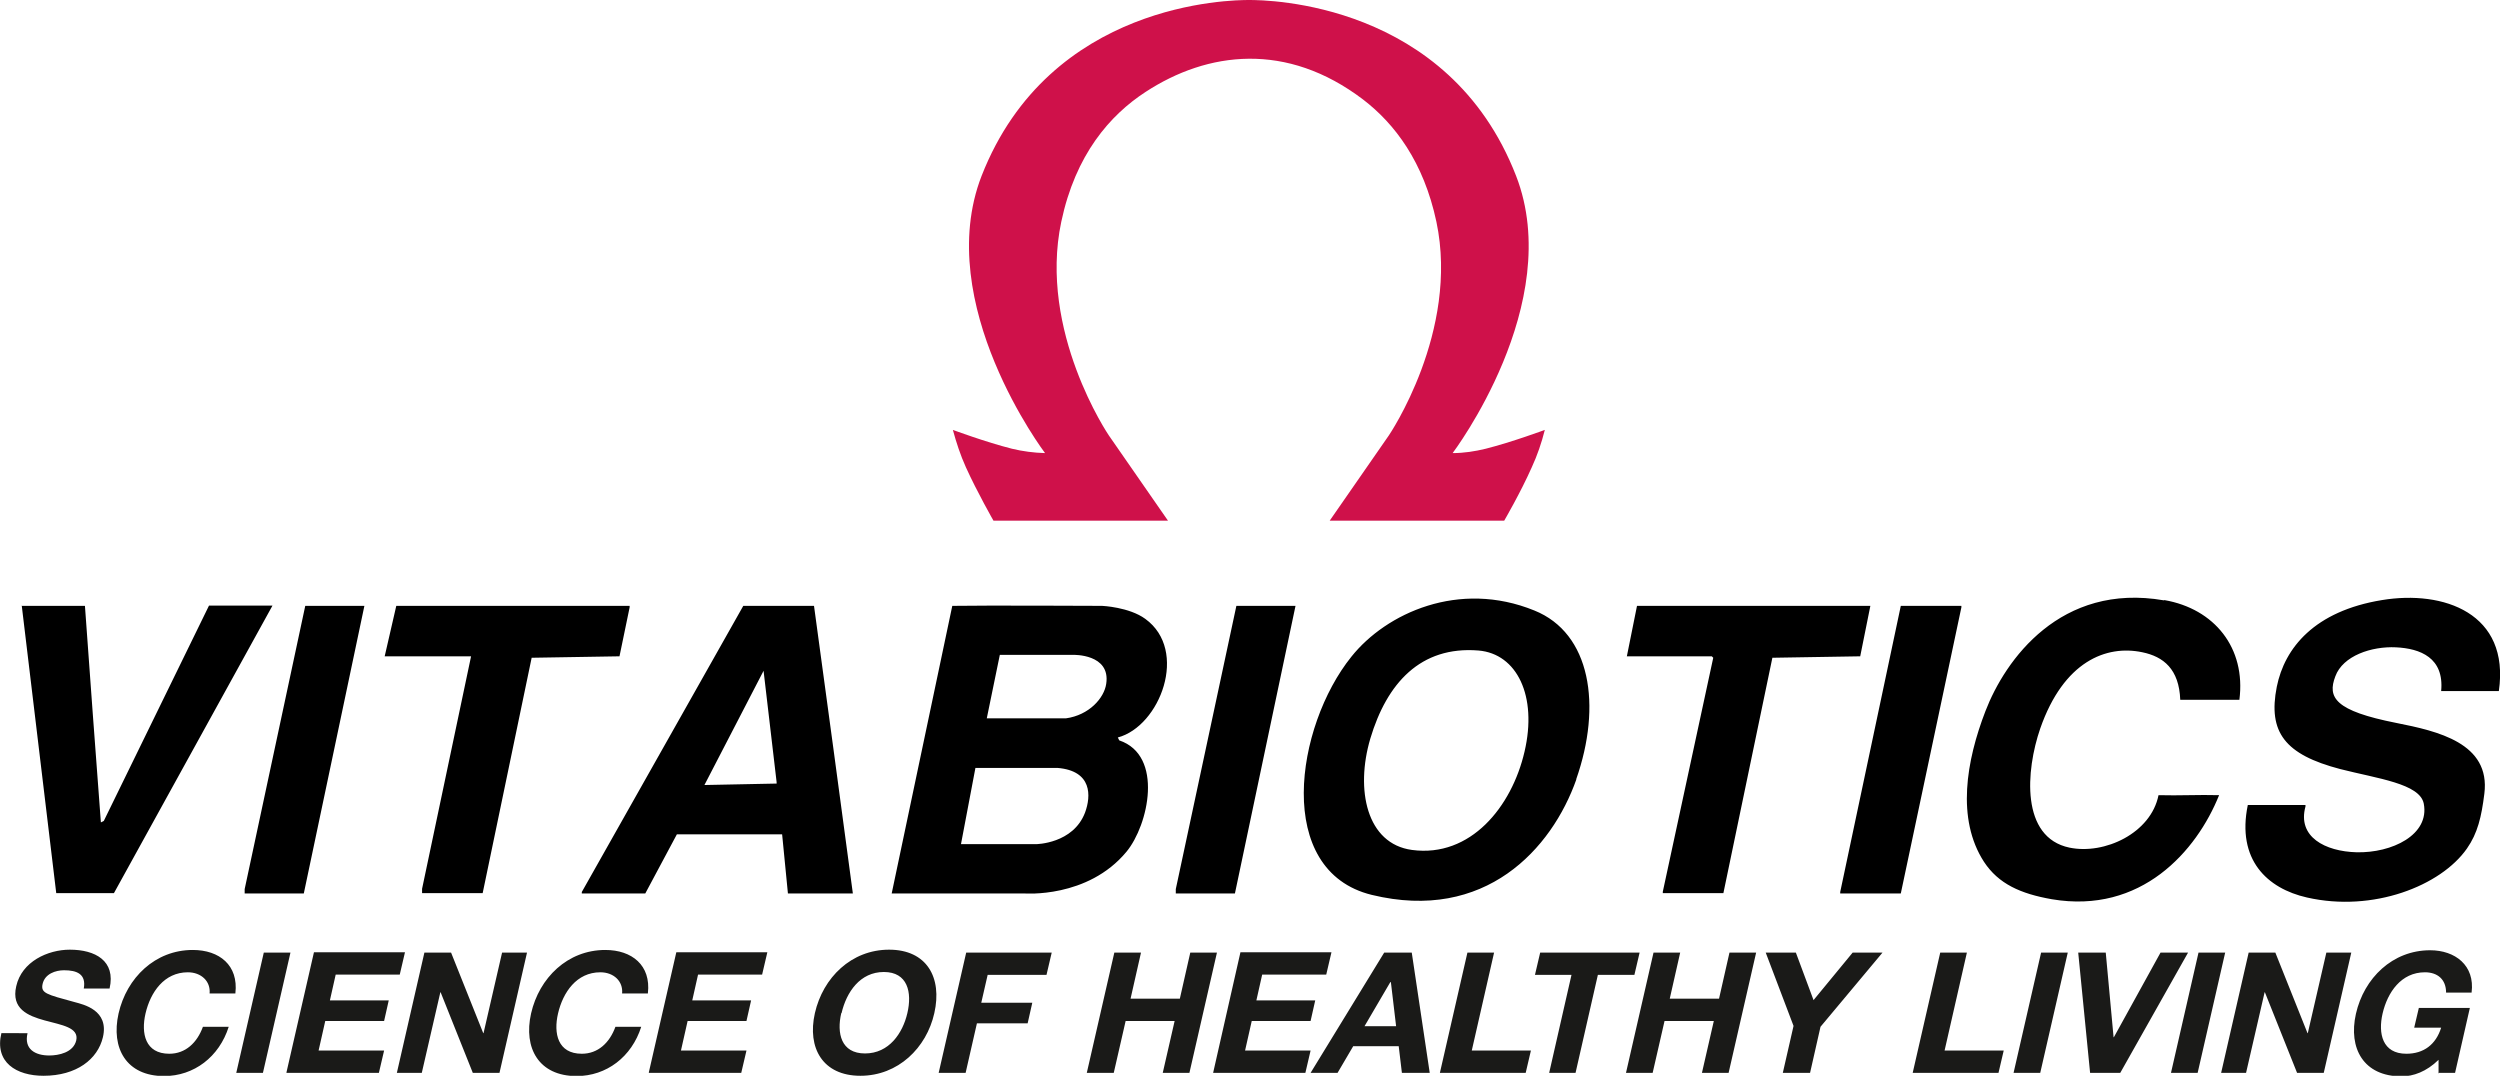
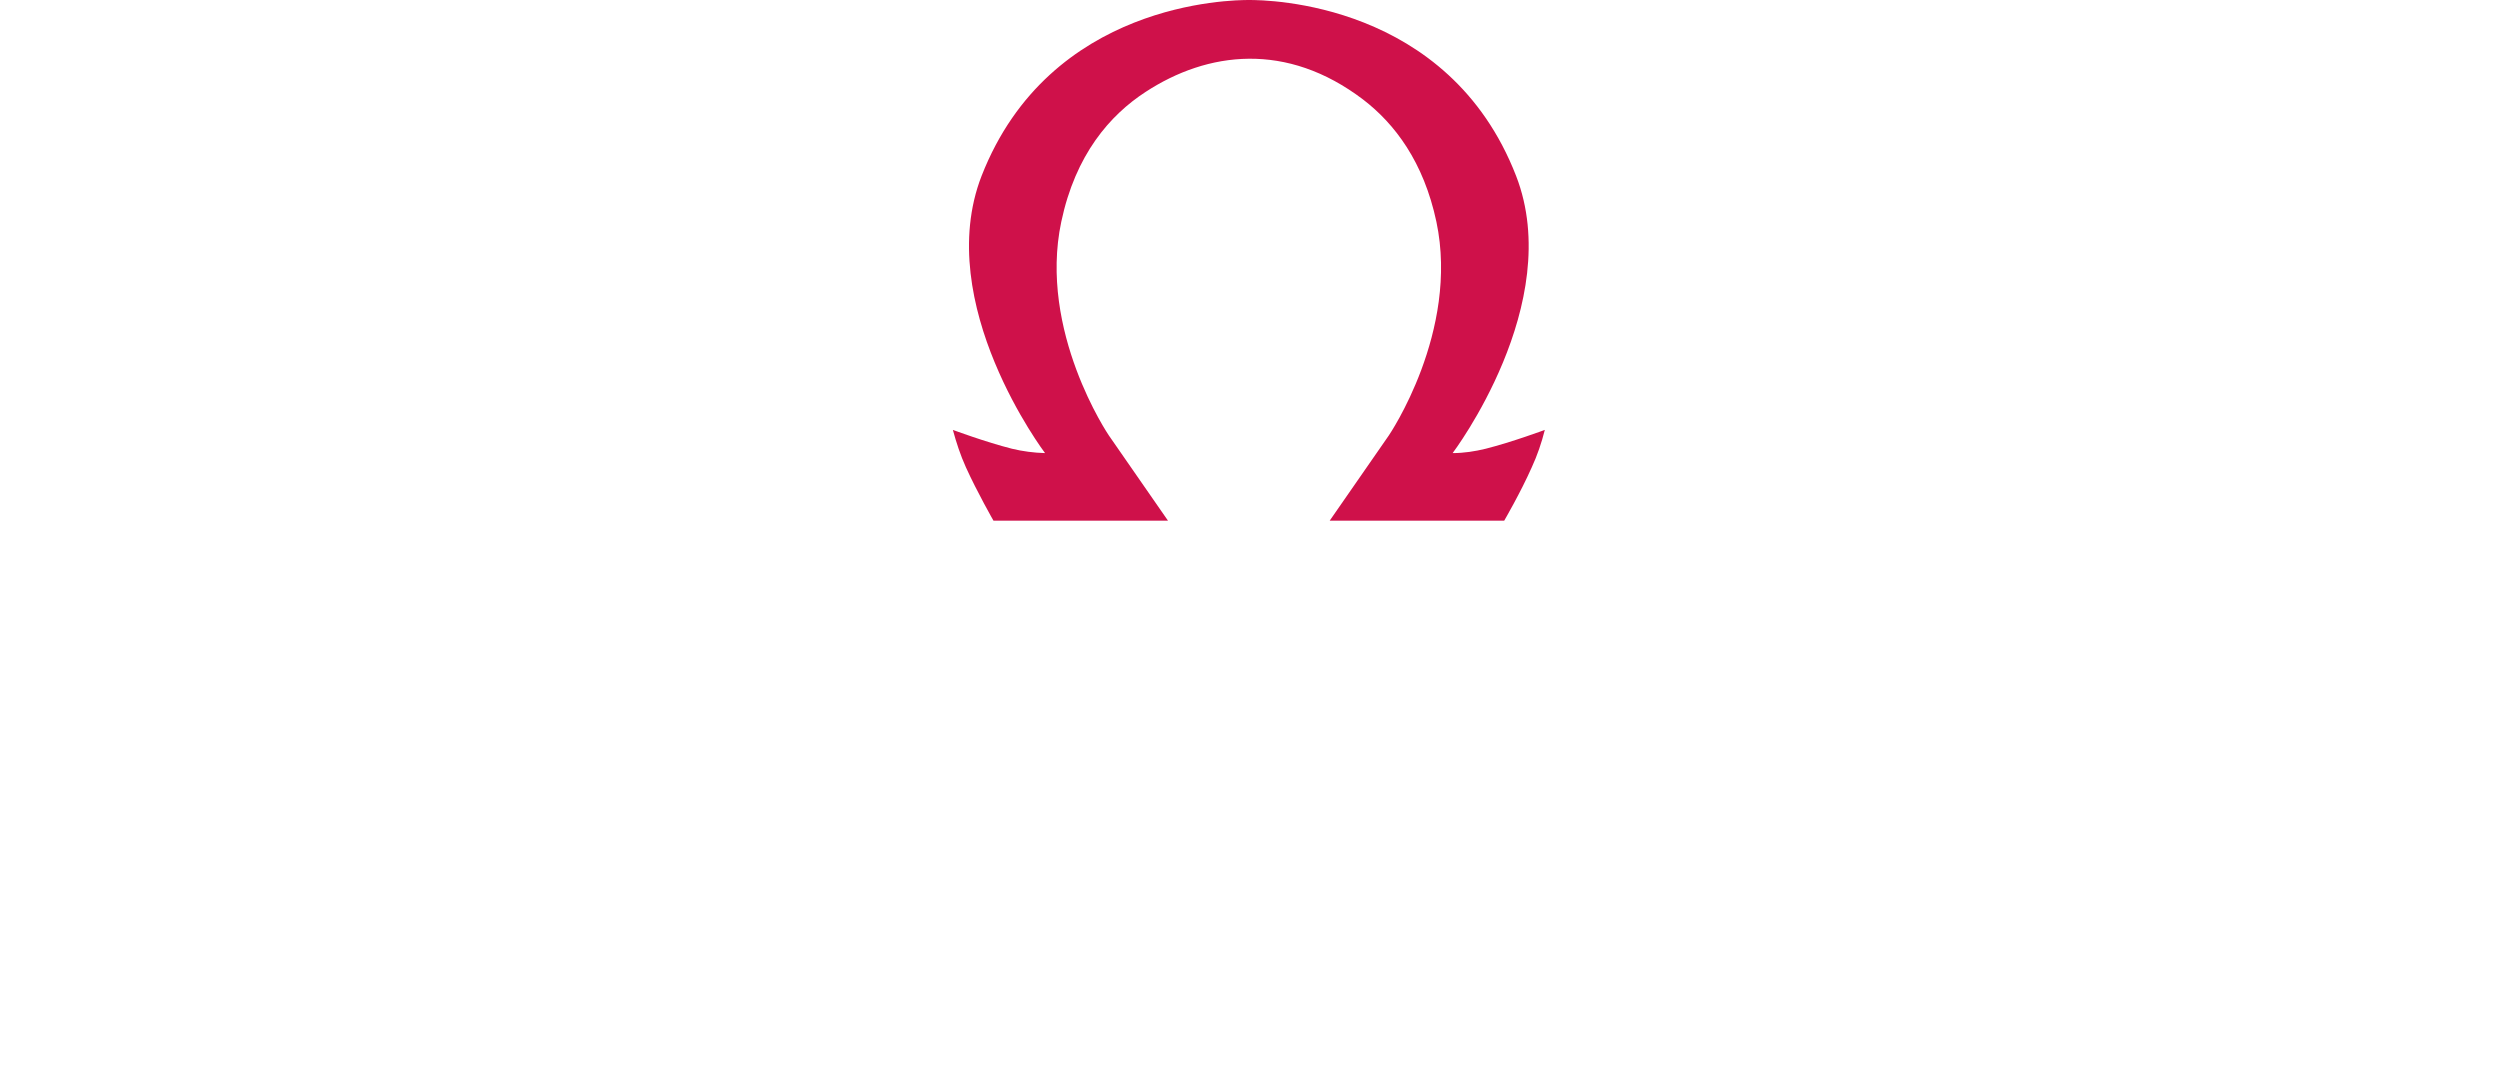
<svg xmlns="http://www.w3.org/2000/svg" id="Layer_2" data-name="Layer 2" viewBox="0 0 86.24 37.11">
  <defs>
    <style> .cls-1 { fill: #000; } .cls-1, .cls-2, .cls-3 { fill-rule: evenodd; stroke-width: 0px; } .cls-2 { fill: #cf114a; } .cls-3 { fill: #1a1a18; } </style>
  </defs>
  <g id="Layer_1-2" data-name="Layer 1">
    <g>
-       <path class="cls-1" d="M54.38,26.88c-.85,2.41-3.15,4.94-7.06,3.99-3.38-.83-2.64-5.81-.7-8.22,1.2-1.5,3.71-2.65,6.31-1.59,1.94.78,2.34,3.27,1.44,5.83ZM74.66,20.7c1.73.3,2.82,1.65,2.59,3.44h-2.04c-.04-1.06-.58-1.49-1.31-1.64-1.24-.26-2.71.31-3.52,2.63-.5,1.45-.68,3.76,1.01,4.11,1.21.25,2.81-.5,3.07-1.81.7.02,1.39-.02,2.09,0-.78,1.94-2.69,4.11-5.77,3.59-1.08-.19-1.84-.53-2.34-1.29-.96-1.48-.61-3.49.05-5.2.68-1.77,2.59-4.44,6.16-3.82h0ZM84.21,23.84c.11-1.15-.72-1.47-1.56-1.51s-1.83.29-2.09,1c-.28.73-.02,1.19,2.11,1.61,1.41.28,3.25.69,3.03,2.44-.1.8-.23,1.36-.6,1.89-.9,1.29-3.24,2.21-5.52,1.69-1.37-.31-2.43-1.3-2.04-3.19h1.99v.05c-.29,1.05.68,1.55,1.76,1.58,1.22.03,2.53-.6,2.32-1.68-.14-.69-1.59-.86-2.88-1.19-1.91-.5-2.5-1.27-2.19-2.84.27-1.34,1.3-2.61,3.63-2.99,2.12-.35,4.42.45,4.03,3.14h-1.99ZM.74,20.9h2.19c.18,2.49.36,4.98.55,7.47l.1-.05c1.21-2.48,2.42-4.95,3.63-7.43h2.19l-5.47,9.92h-1.99l-1.19-9.92ZM12.57,20.9c-.7,3.31-1.39,6.61-2.09,9.92h-2.04v-.15c.7-3.26,1.39-6.51,2.09-9.77h2.04ZM21.37,22.64l-3.03.05-1.69,8.12h-2.09v-.15l1.69-8.02h-2.98l.4-1.74h8.05v.05l-.35,1.69ZM28.08,20.9c.45,3.31.9,6.61,1.34,9.92h-2.24c-.07-.68-.13-1.36-.2-2.04h-3.63l-1.09,2.04h-2.19v-.05l5.57-9.87h2.44ZM32.85,20.9c1.05-.02,5.17,0,5.17,0,0,0,.93.04,1.49.45,1.5,1.09.51,3.7-.95,4.09l.05.1c1.54.52,1.01,2.92.25,3.84-1.34,1.62-3.53,1.44-3.53,1.44h-4.57s1.39-6.61,2.09-9.92h0ZM44.69,20.9c-.7,3.31-1.39,6.61-2.09,9.92h-2.04v-.15c.7-3.26,1.39-6.51,2.09-9.77h2.04ZM56.47,20.9h8.05l-.35,1.74-3.03.05c-.56,2.71-1.13,5.41-1.69,8.12h-2.09v-.05c.58-2.69,1.16-5.38,1.74-8.07l-.05-.05h-2.93l.35-1.74ZM65.57,20.9h2.09v.05c-.7,3.29-1.39,6.58-2.09,9.87h-2.09v-.05c.7-3.29,1.39-6.58,2.09-9.87h0ZM47.27,25.48c-.52,1.76-.13,3.63,1.44,3.84,2.02.27,3.44-1.49,3.88-3.39.45-1.92-.26-3.38-1.59-3.49-2-.16-3.16,1.13-3.73,3.04h0ZM34.49,22.59s-.3,1.46-.45,2.19h2.73c.8-.11,1.32-.7,1.39-1.19.16-1.04-1.14-1-1.14-1h-2.54ZM26.34,23.14l-2.04,3.94,2.49-.05v-.05c-.15-1.28-.3-2.56-.45-3.84h0ZM33.65,26.48l-.5,2.64h2.59s1.28-.01,1.69-1.09c.21-.57.25-1.44-.95-1.54h-2.83Z" />
-       <path id="SCIENCE_OF_HEALTHY_LIVING" data-name="SCIENCE OF HEALTHY LIVING" class="cls-3" d="M.05,35.63c-.25,1.02.52,1.48,1.45,1.48,1.14,0,1.87-.57,2.05-1.33.22-.94-.68-1.13-.97-1.21-.99-.27-1.18-.31-1.11-.63.08-.35.45-.47.74-.47.44,0,.77.13.68.63h.89c.22-.96-.5-1.34-1.37-1.34-.76,0-1.66.41-1.85,1.26-.18.78.4,1.02.98,1.18s1.19.24,1.09.69c-.1.42-.61.52-.93.52-.49,0-.88-.22-.75-.77H.05ZM8.12,34.26c.11-.96-.55-1.49-1.47-1.49-1.3,0-2.28.96-2.56,2.19-.27,1.2.27,2.16,1.57,2.16,1.03,0,1.9-.66,2.23-1.7h-.89c-.2.55-.6.93-1.16.93-.83,0-.98-.7-.82-1.39.17-.73.64-1.42,1.46-1.42.46,0,.79.31.75.73h.89ZM8.15,37.01h.92l.95-4.15h-.92l-.95,4.15ZM9.89,37.01h3.18l.18-.77h-2.26l.23-1.02h2.03l.16-.71h-2.03l.2-.89h2.21l.18-.77h-3.14l-.95,4.15ZM13.69,37.01h.86l.64-2.78h.01l1.11,2.78h.92l.95-4.15h-.86l-.64,2.78h-.01l-1.11-2.78h-.92l-.95,4.15ZM22.35,34.26c.11-.96-.55-1.49-1.47-1.49-1.3,0-2.28.96-2.56,2.19-.27,1.2.27,2.16,1.57,2.16,1.03,0,1.9-.66,2.23-1.7h-.89c-.2.55-.6.93-1.16.93-.83,0-.98-.7-.82-1.39.17-.73.64-1.42,1.46-1.42.46,0,.79.31.75.73h.89ZM22.39,37.01h3.18l.18-.77h-2.26l.23-1.02h2.03l.16-.71h-2.03l.2-.89h2.21l.18-.77h-3.14l-.95,4.15ZM28.11,34.95c-.27,1.2.27,2.16,1.57,2.16s2.28-.96,2.55-2.16c.28-1.23-.26-2.19-1.56-2.19s-2.28.96-2.56,2.19ZM29.03,34.95c.17-.73.64-1.42,1.46-1.42s.98.7.81,1.42c-.16.69-.63,1.39-1.46,1.39s-.98-.7-.82-1.39ZM32.39,37.01h.92l.39-1.71h1.75l.16-.71h-1.76l.22-.96h2.03l.18-.77h-2.95l-.95,4.15ZM37.5,37.01h.92l.41-1.79h1.69l-.41,1.79h.92l.95-4.15h-.92l-.36,1.59h-1.7l.36-1.59h-.92l-.95,4.15ZM41.85,37.01h3.18l.18-.77h-2.26l.23-1.02h2.03l.16-.71h-2.03l.2-.89h2.21l.18-.77h-3.14l-.94,4.15ZM45.21,37.01h.93l.54-.92h1.57l.11.92h.96l-.62-4.15h-.95l-2.54,4.15ZM47.97,33.88h.01l.18,1.52h-1.09l.89-1.52ZM49.67,37.01h2.96l.18-.77h-2.04l.77-3.38h-.92l-.95,4.15ZM53.43,37.01h.92l.77-3.38h1.26l.18-.77h-3.43l-.18.77h1.26l-.77,3.38ZM56.09,37.01h.92l.41-1.79h1.7l-.41,1.79h.92l.95-4.15h-.92l-.36,1.59h-1.7l.36-1.59h-.92l-.95,4.15ZM61.52,37.01h.92l.36-1.59,2.14-2.56h-1.03l-1.35,1.64-.61-1.64h-1.04l.96,2.53-.37,1.62ZM65.98,37.01h2.96l.18-.77h-2.04l.77-3.38h-.92l-.95,4.15ZM69.46,37.01h.92l.95-4.15h-.92l-.95,4.15ZM75.48,32.86h-.95l-1.61,2.92h-.01l-.27-2.92h-.95l.41,4.15h1.04l2.34-4.15ZM74.89,37.01h.92l.95-4.15h-.92l-.95,4.15ZM76.62,37.01h.86l.64-2.78h.01l1.11,2.78h.92l.95-4.15h-.86l-.64,2.78h-.01l-1.11-2.78h-.92l-.95,4.15ZM84.1,37.01h.59l.51-2.24h-1.76l-.16.68h.93c-.18.58-.6.9-1.2.9-.83,0-.98-.7-.82-1.39.17-.73.64-1.42,1.46-1.42.43,0,.73.24.73.7h.88c.12-.94-.57-1.46-1.43-1.46-1.3,0-2.28.96-2.56,2.19-.27,1.2.27,2.16,1.57,2.16.41,0,.86-.16,1.28-.57v.47Z" />
      <path id="Shape_2_copy" data-name="Shape 2 copy" class="cls-2" d="M51.25,15.48c.91-.23,2.04-.65,2.04-.65-.11.44-.26.88-.45,1.29-.38.86-.95,1.84-.95,1.84h-6.02l2.04-2.94s2.44-3.58,1.64-7.37c-.44-2.07-1.44-3.38-2.52-4.21-2.65-2.02-5.38-1.66-7.51-.27-1.23.8-2.42,2.16-2.91,4.48-.8,3.78,1.64,7.37,1.64,7.37l2.04,2.94h-6.02s-.56-.98-.95-1.84c-.19-.42-.33-.85-.45-1.29,0,0,1.13.42,2.04.65.37.09.76.14,1.14.15,0,0-3.9-5.15-2.19-9.56C36.21.06,42.47,0,43.09,0c.62,0,6.88.06,9.21,6.07,1.71,4.41-2.19,9.56-2.19,9.56.39,0,.77-.06,1.14-.15Z" />
    </g>
  </g>
</svg>